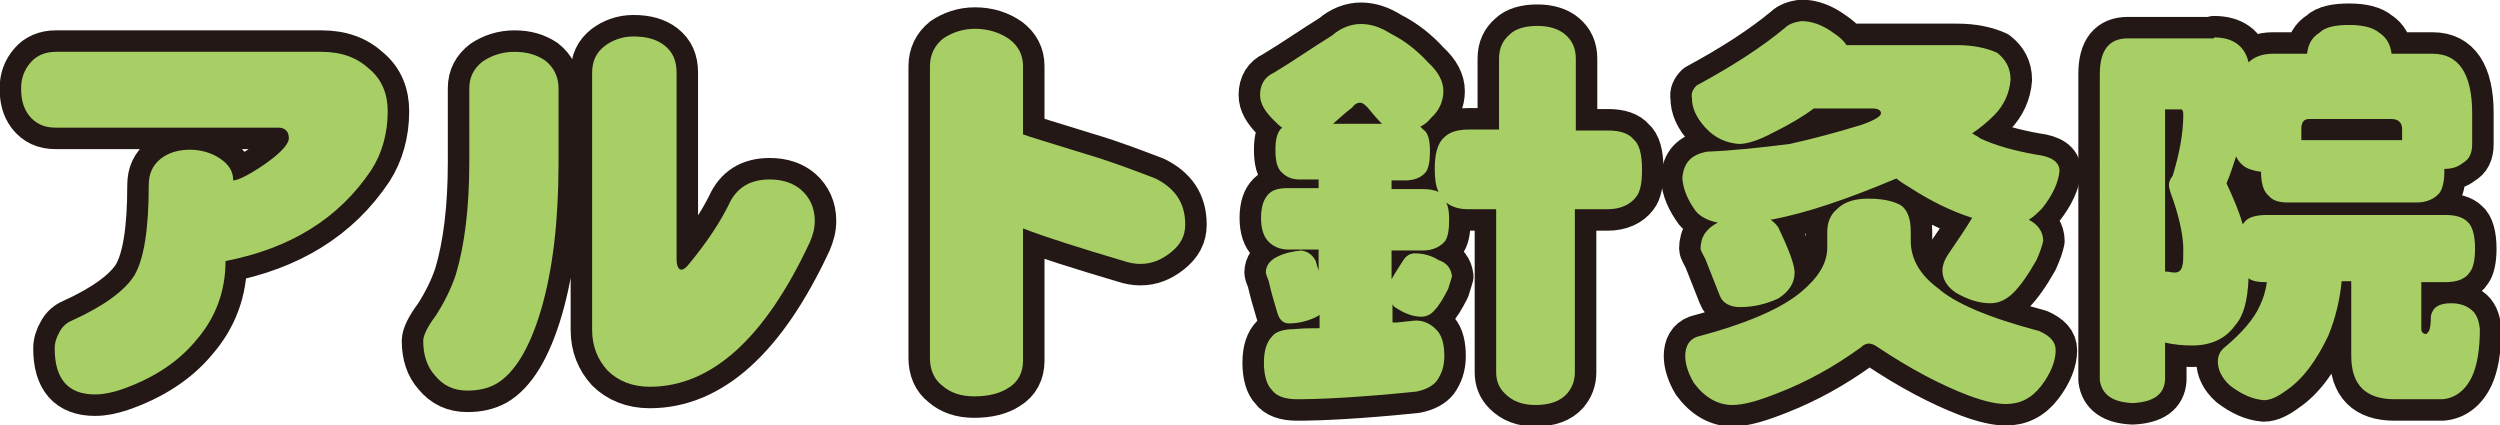
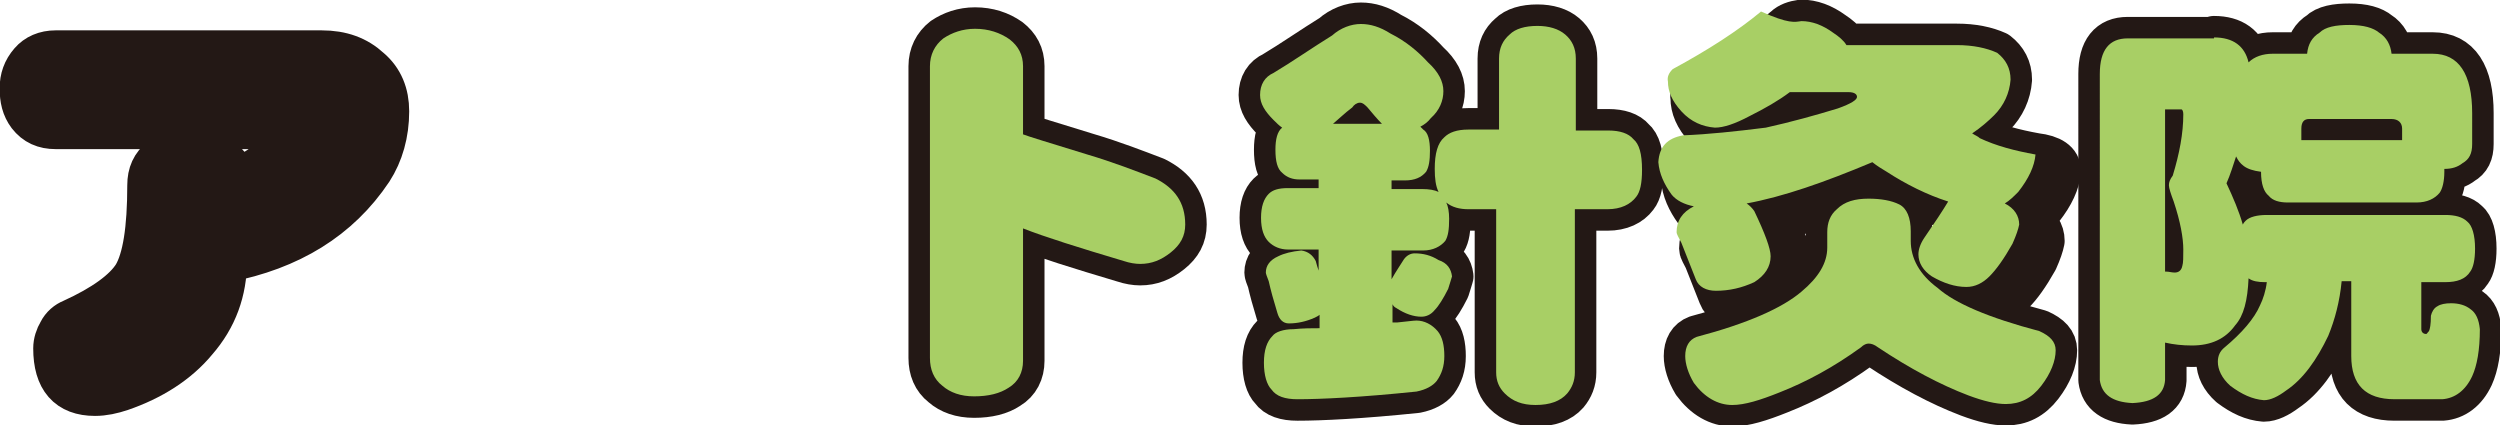
<svg xmlns="http://www.w3.org/2000/svg" version="1.1" id="レイヤー_1" x="0px" y="0px" viewBox="0 0 260.5 44.3" style="enable-background:new 0 0 260.5 44.3;" xml:space="preserve">
  <style type="text/css">
	.st0{fill:#231815;stroke:#231815;stroke-width:4.476;stroke-linecap:round;stroke-linejoin:round;}
	.st1{fill:#A8CF65;}
</style>
  <g>
    <path class="st0" d="M40.4,11.6c0,2.3-0.6,4.4-1.7,6.1c-3.4,5.1-8.5,8.2-15.2,9.5c0,3.1-1,5.9-3.1,8.3c-1.9,2.3-4.6,4-7.8,5.1   c-0.9,0.3-1.8,0.5-2.7,0.5c-2.8,0-4.2-1.6-4.2-4.8c0-0.6,0.2-1.2,0.5-1.7c0.3-0.6,0.8-1,1.3-1.2c3.3-1.5,5.5-3.1,6.5-4.7   c1-1.7,1.5-4.8,1.5-9.4c0-1.2,0.4-2.1,1.3-2.8c0.8-0.6,1.8-0.9,3-0.9c1.1,0,2.2,0.3,3.1,0.9c0.9,0.6,1.4,1.3,1.4,2.3   c0.5,0,1.7-0.6,3.3-1.7c1.7-1.2,2.5-2.1,2.5-2.7c0-0.7-0.4-1.1-1.1-1.1H5.8c-1.2,0-2.1-0.4-2.8-1.3c-0.6-0.8-0.8-1.7-0.8-2.8   c0-1,0.3-1.9,1-2.7c0.6-0.7,1.5-1.1,2.6-1.1h27.7c2.1,0,3.7,0.6,5,1.8C39.8,8.3,40.4,9.8,40.4,11.6z" />
-     <path class="st0" d="M58.2,17c0,6-0.6,11.1-1.8,15.2c-1.2,4.1-2.8,6.7-4.7,7.8c-0.9,0.5-1.9,0.7-3,0.7c-1.4,0-2.5-0.5-3.4-1.6   c-0.8-0.9-1.2-2.1-1.2-3.6c0-0.5,0.4-1.4,1.3-2.6c0.9-1.4,1.6-2.8,2.1-4.3c0.9-3,1.4-6.9,1.4-11.7V9.2c0-1.2,0.5-2.1,1.4-2.8   c0.9-0.6,2-1,3.3-1c1.3,0,2.3,0.3,3.2,0.9c0.9,0.7,1.4,1.7,1.4,2.9V17z M84.9,23c0,0.8-0.2,1.5-0.5,2.2   c-4.7,10.1-10.3,15.1-16.7,15.1c-1.8,0-3.3-0.6-4.4-1.7c-1-1.1-1.6-2.5-1.6-4.2V7.6c0-1.2,0.4-2.1,1.3-2.8c0.8-0.6,1.8-1,3-1   c1.4,0,2.4,0.3,3.2,0.9c0.9,0.7,1.3,1.6,1.3,2.9V27c0,0.7,0.2,1.1,0.5,1.1c0.2,0,0.5-0.2,0.8-0.6c1.9-2.3,3.2-4.3,4.1-6.1   c0.8-1.8,2.2-2.7,4.3-2.7c1.4,0,2.5,0.4,3.3,1.1C84.4,20.6,84.9,21.7,84.9,23z" />
    <path class="st0" d="M123.5,23.4c0,1.2-0.5,2.1-1.5,2.9c-1,0.8-2,1.2-3.2,1.2c-0.5,0-1.1-0.1-1.7-0.3c-4.7-1.4-8.2-2.5-10.5-3.4   v13.8c0,1.2-0.5,2.2-1.5,2.8c-0.9,0.6-2.1,0.9-3.6,0.9c-1.4,0-2.5-0.4-3.3-1.1c-0.9-0.7-1.3-1.7-1.3-2.9V6.9c0-1.2,0.5-2.2,1.4-2.9   c0.9-0.6,2-1,3.3-1c1.4,0,2.6,0.4,3.6,1.1c0.9,0.7,1.4,1.6,1.4,2.8V14c0.5,0.2,2.8,0.9,6.7,2.1c2.7,0.8,5,1.7,7.1,2.5   C122.4,19.6,123.5,21.1,123.5,23.4z" />
    <path class="st0" d="M141.8,2.5c1,0,2,0.3,3.1,1c1.6,0.8,2.9,1.9,3.9,3c1.1,1,1.6,2,1.6,3c0,1-0.4,2-1.3,2.8   c-0.3,0.4-0.7,0.7-1.1,0.9c0.1,0.1,0.2,0.2,0.3,0.3c0.5,0.3,0.7,1.1,0.7,2.2c0,1-0.1,1.7-0.4,2.2c-0.5,0.6-1.2,0.9-2.2,0.9H145v0.9   h3.2c0.7,0,1.3,0.1,1.7,0.3c-0.3-0.6-0.4-1.4-0.4-2.4c0-1.6,0.3-2.7,1-3.3c0.5-0.5,1.3-0.8,2.5-0.8h3.2V6.1c0-1.1,0.4-1.9,1.1-2.5   c0.6-0.6,1.6-0.9,2.9-0.9c1.2,0,2.2,0.3,2.9,0.9c0.7,0.6,1.1,1.4,1.1,2.5v7.5h3.4c1.2,0,2.1,0.3,2.6,0.9c0.6,0.5,0.9,1.5,0.9,3.2   c0,1.4-0.2,2.3-0.6,2.8c-0.6,0.8-1.6,1.3-3,1.3h-3.4v17c0,0.9-0.3,1.6-0.8,2.2c-0.7,0.8-1.8,1.2-3.3,1.2c-1.4,0-2.4-0.4-3.2-1.2   c-0.6-0.6-0.9-1.3-0.9-2.2v-17H153c-0.9,0-1.7-0.2-2.3-0.7c0.2,0.4,0.3,1,0.3,1.7c0,1.1-0.1,1.8-0.4,2.3c-0.5,0.6-1.3,1-2.3,1H145   v3c0.5-0.9,1-1.6,1.3-2.1c0.3-0.4,0.7-0.6,1.1-0.6c0.9,0,1.7,0.2,2.5,0.7c0.9,0.3,1.3,0.9,1.4,1.7c-0.1,0.3-0.2,0.7-0.4,1.3   c-0.5,1-1,1.8-1.4,2.2c-0.4,0.5-0.9,0.7-1.4,0.7c-0.8,0-1.7-0.3-2.6-0.9c-0.2-0.1-0.3-0.2-0.4-0.4v1.9c0.2,0,0.4,0,0.5,0   c1-0.1,1.7-0.2,2-0.2c0.8,0,1.6,0.4,2.2,1.1c0.5,0.6,0.7,1.5,0.7,2.6c0,1.1-0.3,1.9-0.8,2.6c-0.4,0.5-1.1,0.9-2.1,1.1   c-5.8,0.6-10,0.8-12.4,0.8c-1.3,0-2.2-0.3-2.7-1c-0.5-0.5-0.8-1.5-0.8-2.8c0-1.3,0.3-2.2,0.9-2.8c0.3-0.4,1.1-0.7,2.2-0.7   c1-0.1,1.9-0.1,2.7-0.1v-1.4c-0.1,0.1-0.3,0.2-0.5,0.3c-0.9,0.4-1.8,0.6-2.7,0.6c-0.6,0-1-0.4-1.2-1.1c-0.4-1.3-0.7-2.4-0.9-3.3   c-0.2-0.5-0.3-0.8-0.3-0.9c0-0.7,0.4-1.3,1.3-1.7c0.6-0.3,1.4-0.5,2.4-0.6c0.7,0.1,1.2,0.5,1.5,1.1c0.1,0.4,0.2,0.7,0.3,1V26h-3.2   c-0.8,0-1.5-0.3-2-0.8c-0.5-0.5-0.8-1.3-0.8-2.5c0-1.2,0.3-2,0.8-2.5c0.4-0.4,1-0.6,2-0.6h3.2v-0.9h-2c-0.7,0-1.3-0.2-1.8-0.7   c-0.5-0.4-0.7-1.2-0.7-2.4c0-1.1,0.2-1.9,0.7-2.3c0,0,0,0,0,0c-0.3-0.2-0.6-0.5-0.9-0.8c-0.9-0.9-1.4-1.7-1.4-2.6   c0-1.1,0.5-1.9,1.4-2.3c2-1.2,4-2.6,6.1-3.9C139.7,2.9,140.8,2.5,141.8,2.5z M138.9,12.9h5.1c-0.5-0.5-1-1.1-1.5-1.7   c-0.3-0.3-0.5-0.5-0.8-0.5c-0.3,0-0.6,0.2-0.8,0.5C140.1,11.8,139.5,12.4,138.9,12.9z" />
    <path class="st0" d="M187.7,2.2c1.1,0,2.2,0.4,3.3,1.2c0.6,0.4,1.1,0.8,1.4,1.3h11.5c1.7,0,3.1,0.3,4.2,0.8   c0.9,0.7,1.4,1.6,1.4,2.8c-0.1,1.4-0.7,2.7-1.7,3.7c-0.6,0.6-1.4,1.3-2.3,1.9c0.3,0.2,0.6,0.3,0.8,0.5c1.7,0.8,3.6,1.3,5.8,1.7   c1.7,0.2,2.5,0.8,2.5,1.7c-0.1,1.2-0.7,2.5-1.8,3.9c-0.5,0.5-0.9,0.9-1.4,1.2c1,0.5,1.5,1.3,1.5,2.2c-0.1,0.5-0.3,1.1-0.7,2   c-0.9,1.6-1.7,2.7-2.4,3.4c-0.7,0.7-1.5,1.1-2.4,1.1c-1.2,0-2.4-0.4-3.6-1.1c-0.9-0.6-1.4-1.4-1.4-2.3c0-0.5,0.2-1.1,0.6-1.7   c1.1-1.6,1.9-2.8,2.5-3.8c-2.2-0.7-4.4-1.8-6.4-3.1c-0.5-0.3-1-0.6-1.5-1c-5,2.1-9.3,3.6-13.1,4.3c0.3,0.2,0.6,0.5,0.8,0.8   c1.1,2.3,1.7,3.9,1.7,4.7c0,1.1-0.6,2-1.7,2.7c-1.3,0.6-2.6,0.9-4,0.9c-1,0-1.8-0.4-2.1-1.2c-0.6-1.5-1.1-2.8-1.5-3.8   c-0.3-0.6-0.5-0.9-0.5-1.1c0-1.2,0.6-2.1,1.8-2.7c-1-0.2-1.8-0.6-2.3-1.2c-0.8-1.1-1.3-2.2-1.4-3.4c0.1-1.6,0.9-2.5,2.6-2.8   c2.6-0.1,5.4-0.4,8.6-0.8c2.7-0.6,5.2-1.3,7.5-2c1.4-0.5,2-0.9,2-1.2c0-0.3-0.3-0.5-0.9-0.5h-6.1c-1.2,0.9-2.6,1.7-4.2,2.5   c-1.5,0.8-2.7,1.2-3.6,1.2c-1.3-0.1-2.5-0.6-3.5-1.7c-1-1.1-1.4-2.1-1.4-3.1c-0.1-0.5,0.1-0.9,0.5-1.3c3.7-2,6.8-4,9.2-6   C186.4,2.5,187,2.3,187.7,2.2z M194.7,20.7c1.3,0,2.4,0.2,3.2,0.6c0.8,0.4,1.2,1.4,1.2,2.8v1c0,1.8,0.9,3.5,2.8,4.9   c1.8,1.6,5.3,3.1,10.6,4.5c1.1,0.5,1.7,1.1,1.7,2c0,1.1-0.5,2.4-1.5,3.7c-1,1.3-2.2,1.9-3.7,1.9c-1,0-2.3-0.3-3.9-0.9   c-2.9-1.1-6.1-2.8-9.4-5c-0.4-0.3-0.7-0.4-1-0.4c-0.2,0-0.5,0.1-0.8,0.4c-2.9,2.1-5.7,3.6-8.5,4.7c-2,0.8-3.6,1.3-4.9,1.3   c-1.5,0-2.9-0.8-4-2.3c-0.6-1-0.9-2-0.9-2.8c0-1,0.4-1.7,1.2-2c5.3-1.4,8.9-3,10.9-4.7c1.8-1.5,2.7-3,2.7-4.6v-1.6   c0-1,0.3-1.8,1-2.4C192.2,21,193.3,20.7,194.7,20.7z" />
    <path class="st0" d="M230.7,3.9c2,0,3.2,0.9,3.6,2.6c0.6-0.6,1.5-0.9,2.5-0.9h3.6c0.1-1,0.5-1.7,1.3-2.2c0.6-0.6,1.7-0.8,3.1-0.8   c1.5,0,2.5,0.3,3.1,0.8c0.8,0.5,1.2,1.3,1.3,2.2h4.3c2.7,0,4.1,2.1,4.1,6.2V15c0,1-0.3,1.6-1,2c-0.5,0.4-1.1,0.6-1.9,0.6   c0,0.1,0,0.2,0,0.3c0,1-0.2,1.8-0.5,2.2c-0.5,0.6-1.3,1-2.4,1h-13.4c-0.9,0-1.6-0.2-2-0.7c-0.5-0.4-0.8-1.2-0.8-2.5v0   c-0.8-0.1-1.4-0.3-1.8-0.6c-0.4-0.3-0.6-0.6-0.8-1c-0.3,0.9-0.6,1.9-1,2.8c0.7,1.5,1.3,2.9,1.7,4.3c0.1-0.2,0.2-0.3,0.3-0.4   c0.4-0.4,1.2-0.6,2.2-0.6h18.6c1,0,1.8,0.2,2.3,0.7c0.5,0.4,0.8,1.4,0.8,2.8c0,1.2-0.2,2-0.5,2.4c-0.5,0.8-1.4,1.1-2.6,1.1h-2.5   v4.9c0,0.3,0.2,0.5,0.5,0.5c0.1,0,0.1-0.1,0.3-0.3c0.1-0.2,0.2-0.7,0.2-1.6c0.1-0.4,0.3-0.8,0.7-1c0.3-0.2,0.8-0.3,1.4-0.3   c0.8,0,1.5,0.2,2,0.6c0.6,0.4,0.9,1.1,1,2.1c0,2.2-0.3,3.8-0.8,4.9c-0.7,1.5-1.8,2.3-3.1,2.4h-5c-3,0-4.5-1.5-4.5-4.5v-7.8H244   c-0.2,2.1-0.7,4-1.4,5.7c-1.2,2.5-2.6,4.5-4.4,5.7c-0.8,0.6-1.6,1-2.3,1c-1.2-0.1-2.3-0.6-3.5-1.5c-0.9-0.8-1.3-1.7-1.3-2.5   c0-0.6,0.2-1.1,0.7-1.5c1.8-1.5,3.1-3,3.7-4.4c0.3-0.6,0.6-1.5,0.7-2.4h-0.2c-0.7,0-1.3-0.1-1.7-0.4c-0.1,2.3-0.5,3.9-1.4,4.9   c-1,1.4-2.5,2.1-4.5,2.1c-1,0-1.9-0.1-2.8-0.3v3.9c-0.1,1.5-1.2,2.3-3.4,2.4c-2.1-0.1-3.2-0.9-3.4-2.4V7.7c0-2.5,1-3.7,2.9-3.7   H230.7z M225.7,28.3c0.3,0,0.6,0.1,0.9,0.1c0.4,0,0.7-0.2,0.8-0.7c0.1-0.3,0.1-0.9,0.1-1.7c0-1.2-0.3-2.9-1-5   c-0.3-0.8-0.5-1.4-0.5-1.7c0-0.3,0.1-0.6,0.4-1c0.7-2.3,1.1-4.4,1.1-6.4c0-0.3-0.1-0.5-0.2-0.5h-1.7V28.3z M239.8,14.6h10.5v-1.2   c0-0.6-0.4-1-1.1-1h-8.6c-0.5,0-0.8,0.3-0.8,1V14.6z" />
  </g>
  <g>
-     <path class="st1" d="M40.4,11.6c0,2.3-0.6,4.4-1.7,6.1c-3.4,5.1-8.5,8.2-15.2,9.5c0,3.1-1,5.9-3.1,8.3c-1.9,2.3-4.6,4-7.8,5.1   c-0.9,0.3-1.8,0.5-2.7,0.5c-2.8,0-4.2-1.6-4.2-4.8c0-0.6,0.2-1.2,0.5-1.7c0.3-0.6,0.8-1,1.3-1.2c3.3-1.5,5.5-3.1,6.5-4.7   c1-1.7,1.5-4.8,1.5-9.4c0-1.2,0.4-2.1,1.3-2.8c0.8-0.6,1.8-0.9,3-0.9c1.1,0,2.2,0.3,3.1,0.9c0.9,0.6,1.4,1.3,1.4,2.3   c0.5,0,1.7-0.6,3.3-1.7c1.7-1.2,2.5-2.1,2.5-2.7c0-0.7-0.4-1.1-1.1-1.1H5.8c-1.2,0-2.1-0.4-2.8-1.3c-0.6-0.8-0.8-1.7-0.8-2.8   c0-1,0.3-1.9,1-2.7c0.6-0.7,1.5-1.1,2.6-1.1h27.7c2.1,0,3.7,0.6,5,1.8C39.8,8.3,40.4,9.8,40.4,11.6z" />
-     <path class="st1" d="M58.2,17c0,6-0.6,11.1-1.8,15.2c-1.2,4.1-2.8,6.7-4.7,7.8c-0.9,0.5-1.9,0.7-3,0.7c-1.4,0-2.5-0.5-3.4-1.6   c-0.8-0.9-1.2-2.1-1.2-3.6c0-0.5,0.4-1.4,1.3-2.6c0.9-1.4,1.6-2.8,2.1-4.3c0.9-3,1.4-6.9,1.4-11.7V9.2c0-1.2,0.5-2.1,1.4-2.8   c0.9-0.6,2-1,3.3-1c1.3,0,2.3,0.3,3.2,0.9c0.9,0.7,1.4,1.7,1.4,2.9V17z M84.9,23c0,0.8-0.2,1.5-0.5,2.2   c-4.7,10.1-10.3,15.1-16.7,15.1c-1.8,0-3.3-0.6-4.4-1.7c-1-1.1-1.6-2.5-1.6-4.2V7.6c0-1.2,0.4-2.1,1.3-2.8c0.8-0.6,1.8-1,3-1   c1.4,0,2.4,0.3,3.2,0.9c0.9,0.7,1.3,1.6,1.3,2.9V27c0,0.7,0.2,1.1,0.5,1.1c0.2,0,0.5-0.2,0.8-0.6c1.9-2.3,3.2-4.3,4.1-6.1   c0.8-1.8,2.2-2.7,4.3-2.7c1.4,0,2.5,0.4,3.3,1.1C84.4,20.6,84.9,21.7,84.9,23z" />
    <path class="st1" d="M123.5,23.4c0,1.2-0.5,2.1-1.5,2.9c-1,0.8-2,1.2-3.2,1.2c-0.5,0-1.1-0.1-1.7-0.3c-4.7-1.4-8.2-2.5-10.5-3.4   v13.8c0,1.2-0.5,2.2-1.5,2.8c-0.9,0.6-2.1,0.9-3.6,0.9c-1.4,0-2.5-0.4-3.3-1.1c-0.9-0.7-1.3-1.7-1.3-2.9V6.9c0-1.2,0.5-2.2,1.4-2.9   c0.9-0.6,2-1,3.3-1c1.4,0,2.6,0.4,3.6,1.1c0.9,0.7,1.4,1.6,1.4,2.8V14c0.5,0.2,2.8,0.9,6.7,2.1c2.7,0.8,5,1.7,7.1,2.5   C122.4,19.6,123.5,21.1,123.5,23.4z" />
    <path class="st1" d="M141.8,2.5c1,0,2,0.3,3.1,1c1.6,0.8,2.9,1.9,3.9,3c1.1,1,1.6,2,1.6,3c0,1-0.4,2-1.3,2.8   c-0.3,0.4-0.7,0.7-1.1,0.9c0.1,0.1,0.2,0.2,0.3,0.3c0.5,0.3,0.7,1.1,0.7,2.2c0,1-0.1,1.7-0.4,2.2c-0.5,0.6-1.2,0.9-2.2,0.9H145v0.9   h3.2c0.7,0,1.3,0.1,1.7,0.3c-0.3-0.6-0.4-1.4-0.4-2.4c0-1.6,0.3-2.7,1-3.3c0.5-0.5,1.3-0.8,2.5-0.8h3.2V6.1c0-1.1,0.4-1.9,1.1-2.5   c0.6-0.6,1.6-0.9,2.9-0.9c1.2,0,2.2,0.3,2.9,0.9c0.7,0.6,1.1,1.4,1.1,2.5v7.5h3.4c1.2,0,2.1,0.3,2.6,0.9c0.6,0.5,0.9,1.5,0.9,3.2   c0,1.4-0.2,2.3-0.6,2.8c-0.6,0.8-1.6,1.3-3,1.3h-3.4v17c0,0.9-0.3,1.6-0.8,2.2c-0.7,0.8-1.8,1.2-3.3,1.2c-1.4,0-2.4-0.4-3.2-1.2   c-0.6-0.6-0.9-1.3-0.9-2.2v-17H153c-0.9,0-1.7-0.2-2.3-0.7c0.2,0.4,0.3,1,0.3,1.7c0,1.1-0.1,1.8-0.4,2.3c-0.5,0.6-1.3,1-2.3,1H145   v3c0.5-0.9,1-1.6,1.3-2.1c0.3-0.4,0.7-0.6,1.1-0.6c0.9,0,1.7,0.2,2.5,0.7c0.9,0.3,1.3,0.9,1.4,1.7c-0.1,0.3-0.2,0.7-0.4,1.3   c-0.5,1-1,1.8-1.4,2.2c-0.4,0.5-0.9,0.7-1.4,0.7c-0.8,0-1.7-0.3-2.6-0.9c-0.2-0.1-0.3-0.2-0.4-0.4v1.9c0.2,0,0.4,0,0.5,0   c1-0.1,1.7-0.2,2-0.2c0.8,0,1.6,0.4,2.2,1.1c0.5,0.6,0.7,1.5,0.7,2.6c0,1.1-0.3,1.9-0.8,2.6c-0.4,0.5-1.1,0.9-2.1,1.1   c-5.8,0.6-10,0.8-12.4,0.8c-1.3,0-2.2-0.3-2.7-1c-0.5-0.5-0.8-1.5-0.8-2.8c0-1.3,0.3-2.2,0.9-2.8c0.3-0.4,1.1-0.7,2.2-0.7   c1-0.1,1.9-0.1,2.7-0.1v-1.4c-0.1,0.1-0.3,0.2-0.5,0.3c-0.9,0.4-1.8,0.6-2.7,0.6c-0.6,0-1-0.4-1.2-1.1c-0.4-1.3-0.7-2.4-0.9-3.3   c-0.2-0.5-0.3-0.8-0.3-0.9c0-0.7,0.4-1.3,1.3-1.7c0.6-0.3,1.4-0.5,2.4-0.6c0.7,0.1,1.2,0.5,1.5,1.1c0.1,0.4,0.2,0.7,0.3,1V26h-3.2   c-0.8,0-1.5-0.3-2-0.8c-0.5-0.5-0.8-1.3-0.8-2.5c0-1.2,0.3-2,0.8-2.5c0.4-0.4,1-0.6,2-0.6h3.2v-0.9h-2c-0.7,0-1.3-0.2-1.8-0.7   c-0.5-0.4-0.7-1.2-0.7-2.4c0-1.1,0.2-1.9,0.7-2.3c0,0,0,0,0,0c-0.3-0.2-0.6-0.5-0.9-0.8c-0.9-0.9-1.4-1.7-1.4-2.6   c0-1.1,0.5-1.9,1.4-2.3c2-1.2,4-2.6,6.1-3.9C139.7,2.9,140.8,2.5,141.8,2.5z M138.9,12.9h5.1c-0.5-0.5-1-1.1-1.5-1.7   c-0.3-0.3-0.5-0.5-0.8-0.5c-0.3,0-0.6,0.2-0.8,0.5C140.1,11.8,139.5,12.4,138.9,12.9z" />
-     <path class="st1" d="M187.7,2.2c1.1,0,2.2,0.4,3.3,1.2c0.6,0.4,1.1,0.8,1.4,1.3h11.5c1.7,0,3.1,0.3,4.2,0.8   c0.9,0.7,1.4,1.6,1.4,2.8c-0.1,1.4-0.7,2.7-1.7,3.7c-0.6,0.6-1.4,1.3-2.3,1.9c0.3,0.2,0.6,0.3,0.8,0.5c1.7,0.8,3.6,1.3,5.8,1.7   c1.7,0.2,2.5,0.8,2.5,1.7c-0.1,1.2-0.7,2.5-1.8,3.9c-0.5,0.5-0.9,0.9-1.4,1.2c1,0.5,1.5,1.3,1.5,2.2c-0.1,0.5-0.3,1.1-0.7,2   c-0.9,1.6-1.7,2.7-2.4,3.4c-0.7,0.7-1.5,1.1-2.4,1.1c-1.2,0-2.4-0.4-3.6-1.1c-0.9-0.6-1.4-1.4-1.4-2.3c0-0.5,0.2-1.1,0.6-1.7   c1.1-1.6,1.9-2.8,2.5-3.8c-2.2-0.7-4.4-1.8-6.4-3.1c-0.5-0.3-1-0.6-1.5-1c-5,2.1-9.3,3.6-13.1,4.3c0.3,0.2,0.6,0.5,0.8,0.8   c1.1,2.3,1.7,3.9,1.7,4.7c0,1.1-0.6,2-1.7,2.7c-1.3,0.6-2.6,0.9-4,0.9c-1,0-1.8-0.4-2.1-1.2c-0.6-1.5-1.1-2.8-1.5-3.8   c-0.3-0.6-0.5-0.9-0.5-1.1c0-1.2,0.6-2.1,1.8-2.7c-1-0.2-1.8-0.6-2.3-1.2c-0.8-1.1-1.3-2.2-1.4-3.4c0.1-1.6,0.9-2.5,2.6-2.8   c2.6-0.1,5.4-0.4,8.6-0.8c2.7-0.6,5.2-1.3,7.5-2c1.4-0.5,2-0.9,2-1.2c0-0.3-0.3-0.5-0.9-0.5h-6.1c-1.2,0.9-2.6,1.7-4.2,2.5   c-1.5,0.8-2.7,1.2-3.6,1.2c-1.3-0.1-2.5-0.6-3.5-1.7c-1-1.1-1.4-2.1-1.4-3.1c-0.1-0.5,0.1-0.9,0.5-1.3c3.7-2,6.8-4,9.2-6   C186.4,2.5,187,2.3,187.7,2.2z M194.7,20.7c1.3,0,2.4,0.2,3.2,0.6c0.8,0.4,1.2,1.4,1.2,2.8v1c0,1.8,0.9,3.5,2.8,4.9   c1.8,1.6,5.3,3.1,10.6,4.5c1.1,0.5,1.7,1.1,1.7,2c0,1.1-0.5,2.4-1.5,3.7c-1,1.3-2.2,1.9-3.7,1.9c-1,0-2.3-0.3-3.9-0.9   c-2.9-1.1-6.1-2.8-9.4-5c-0.4-0.3-0.7-0.4-1-0.4c-0.2,0-0.5,0.1-0.8,0.4c-2.9,2.1-5.7,3.6-8.5,4.7c-2,0.8-3.6,1.3-4.9,1.3   c-1.5,0-2.9-0.8-4-2.3c-0.6-1-0.9-2-0.9-2.8c0-1,0.4-1.7,1.2-2c5.3-1.4,8.9-3,10.9-4.7c1.8-1.5,2.7-3,2.7-4.6v-1.6   c0-1,0.3-1.8,1-2.4C192.2,21,193.3,20.7,194.7,20.7z" />
+     <path class="st1" d="M187.7,2.2c1.1,0,2.2,0.4,3.3,1.2c0.6,0.4,1.1,0.8,1.4,1.3h11.5c1.7,0,3.1,0.3,4.2,0.8   c0.9,0.7,1.4,1.6,1.4,2.8c-0.1,1.4-0.7,2.7-1.7,3.7c-0.6,0.6-1.4,1.3-2.3,1.9c0.3,0.2,0.6,0.3,0.8,0.5c1.7,0.8,3.6,1.3,5.8,1.7   c-0.1,1.2-0.7,2.5-1.8,3.9c-0.5,0.5-0.9,0.9-1.4,1.2c1,0.5,1.5,1.3,1.5,2.2c-0.1,0.5-0.3,1.1-0.7,2   c-0.9,1.6-1.7,2.7-2.4,3.4c-0.7,0.7-1.5,1.1-2.4,1.1c-1.2,0-2.4-0.4-3.6-1.1c-0.9-0.6-1.4-1.4-1.4-2.3c0-0.5,0.2-1.1,0.6-1.7   c1.1-1.6,1.9-2.8,2.5-3.8c-2.2-0.7-4.4-1.8-6.4-3.1c-0.5-0.3-1-0.6-1.5-1c-5,2.1-9.3,3.6-13.1,4.3c0.3,0.2,0.6,0.5,0.8,0.8   c1.1,2.3,1.7,3.9,1.7,4.7c0,1.1-0.6,2-1.7,2.7c-1.3,0.6-2.6,0.9-4,0.9c-1,0-1.8-0.4-2.1-1.2c-0.6-1.5-1.1-2.8-1.5-3.8   c-0.3-0.6-0.5-0.9-0.5-1.1c0-1.2,0.6-2.1,1.8-2.7c-1-0.2-1.8-0.6-2.3-1.2c-0.8-1.1-1.3-2.2-1.4-3.4c0.1-1.6,0.9-2.5,2.6-2.8   c2.6-0.1,5.4-0.4,8.6-0.8c2.7-0.6,5.2-1.3,7.5-2c1.4-0.5,2-0.9,2-1.2c0-0.3-0.3-0.5-0.9-0.5h-6.1c-1.2,0.9-2.6,1.7-4.2,2.5   c-1.5,0.8-2.7,1.2-3.6,1.2c-1.3-0.1-2.5-0.6-3.5-1.7c-1-1.1-1.4-2.1-1.4-3.1c-0.1-0.5,0.1-0.9,0.5-1.3c3.7-2,6.8-4,9.2-6   C186.4,2.5,187,2.3,187.7,2.2z M194.7,20.7c1.3,0,2.4,0.2,3.2,0.6c0.8,0.4,1.2,1.4,1.2,2.8v1c0,1.8,0.9,3.5,2.8,4.9   c1.8,1.6,5.3,3.1,10.6,4.5c1.1,0.5,1.7,1.1,1.7,2c0,1.1-0.5,2.4-1.5,3.7c-1,1.3-2.2,1.9-3.7,1.9c-1,0-2.3-0.3-3.9-0.9   c-2.9-1.1-6.1-2.8-9.4-5c-0.4-0.3-0.7-0.4-1-0.4c-0.2,0-0.5,0.1-0.8,0.4c-2.9,2.1-5.7,3.6-8.5,4.7c-2,0.8-3.6,1.3-4.9,1.3   c-1.5,0-2.9-0.8-4-2.3c-0.6-1-0.9-2-0.9-2.8c0-1,0.4-1.7,1.2-2c5.3-1.4,8.9-3,10.9-4.7c1.8-1.5,2.7-3,2.7-4.6v-1.6   c0-1,0.3-1.8,1-2.4C192.2,21,193.3,20.7,194.7,20.7z" />
    <path class="st1" d="M230.7,3.9c2,0,3.2,0.9,3.6,2.6c0.6-0.6,1.5-0.9,2.5-0.9h3.6c0.1-1,0.5-1.7,1.3-2.2c0.6-0.6,1.7-0.8,3.1-0.8   c1.5,0,2.5,0.3,3.1,0.8c0.8,0.5,1.2,1.3,1.3,2.2h4.3c2.7,0,4.1,2.1,4.1,6.2V15c0,1-0.3,1.6-1,2c-0.5,0.4-1.1,0.6-1.9,0.6   c0,0.1,0,0.2,0,0.3c0,1-0.2,1.8-0.5,2.2c-0.5,0.6-1.3,1-2.4,1h-13.4c-0.9,0-1.6-0.2-2-0.7c-0.5-0.4-0.8-1.2-0.8-2.5v0   c-0.8-0.1-1.4-0.3-1.8-0.6c-0.4-0.3-0.6-0.6-0.8-1c-0.3,0.9-0.6,1.9-1,2.8c0.7,1.5,1.3,2.9,1.7,4.3c0.1-0.2,0.2-0.3,0.3-0.4   c0.4-0.4,1.2-0.6,2.2-0.6h18.6c1,0,1.8,0.2,2.3,0.7c0.5,0.4,0.8,1.4,0.8,2.8c0,1.2-0.2,2-0.5,2.4c-0.5,0.8-1.4,1.1-2.6,1.1h-2.5   v4.9c0,0.3,0.2,0.5,0.5,0.5c0.1,0,0.1-0.1,0.3-0.3c0.1-0.2,0.2-0.7,0.2-1.6c0.1-0.4,0.3-0.8,0.7-1c0.3-0.2,0.8-0.3,1.4-0.3   c0.8,0,1.5,0.2,2,0.6c0.6,0.4,0.9,1.1,1,2.1c0,2.2-0.3,3.8-0.8,4.9c-0.7,1.5-1.8,2.3-3.1,2.4h-5c-3,0-4.5-1.5-4.5-4.5v-7.8H244   c-0.2,2.1-0.7,4-1.4,5.7c-1.2,2.5-2.6,4.5-4.4,5.7c-0.8,0.6-1.6,1-2.3,1c-1.2-0.1-2.3-0.6-3.5-1.5c-0.9-0.8-1.3-1.7-1.3-2.5   c0-0.6,0.2-1.1,0.7-1.5c1.8-1.5,3.1-3,3.7-4.4c0.3-0.6,0.6-1.5,0.7-2.4h-0.2c-0.7,0-1.3-0.1-1.7-0.4c-0.1,2.3-0.5,3.9-1.4,4.9   c-1,1.4-2.5,2.1-4.5,2.1c-1,0-1.9-0.1-2.8-0.3v3.9c-0.1,1.5-1.2,2.3-3.4,2.4c-2.1-0.1-3.2-0.9-3.4-2.4V7.7c0-2.5,1-3.7,2.9-3.7   H230.7z M225.7,28.3c0.3,0,0.6,0.1,0.9,0.1c0.4,0,0.7-0.2,0.8-0.7c0.1-0.3,0.1-0.9,0.1-1.7c0-1.2-0.3-2.9-1-5   c-0.3-0.8-0.5-1.4-0.5-1.7c0-0.3,0.1-0.6,0.4-1c0.7-2.3,1.1-4.4,1.1-6.4c0-0.3-0.1-0.5-0.2-0.5h-1.7V28.3z M239.8,14.6h10.5v-1.2   c0-0.6-0.4-1-1.1-1h-8.6c-0.5,0-0.8,0.3-0.8,1V14.6z" />
  </g>
</svg>